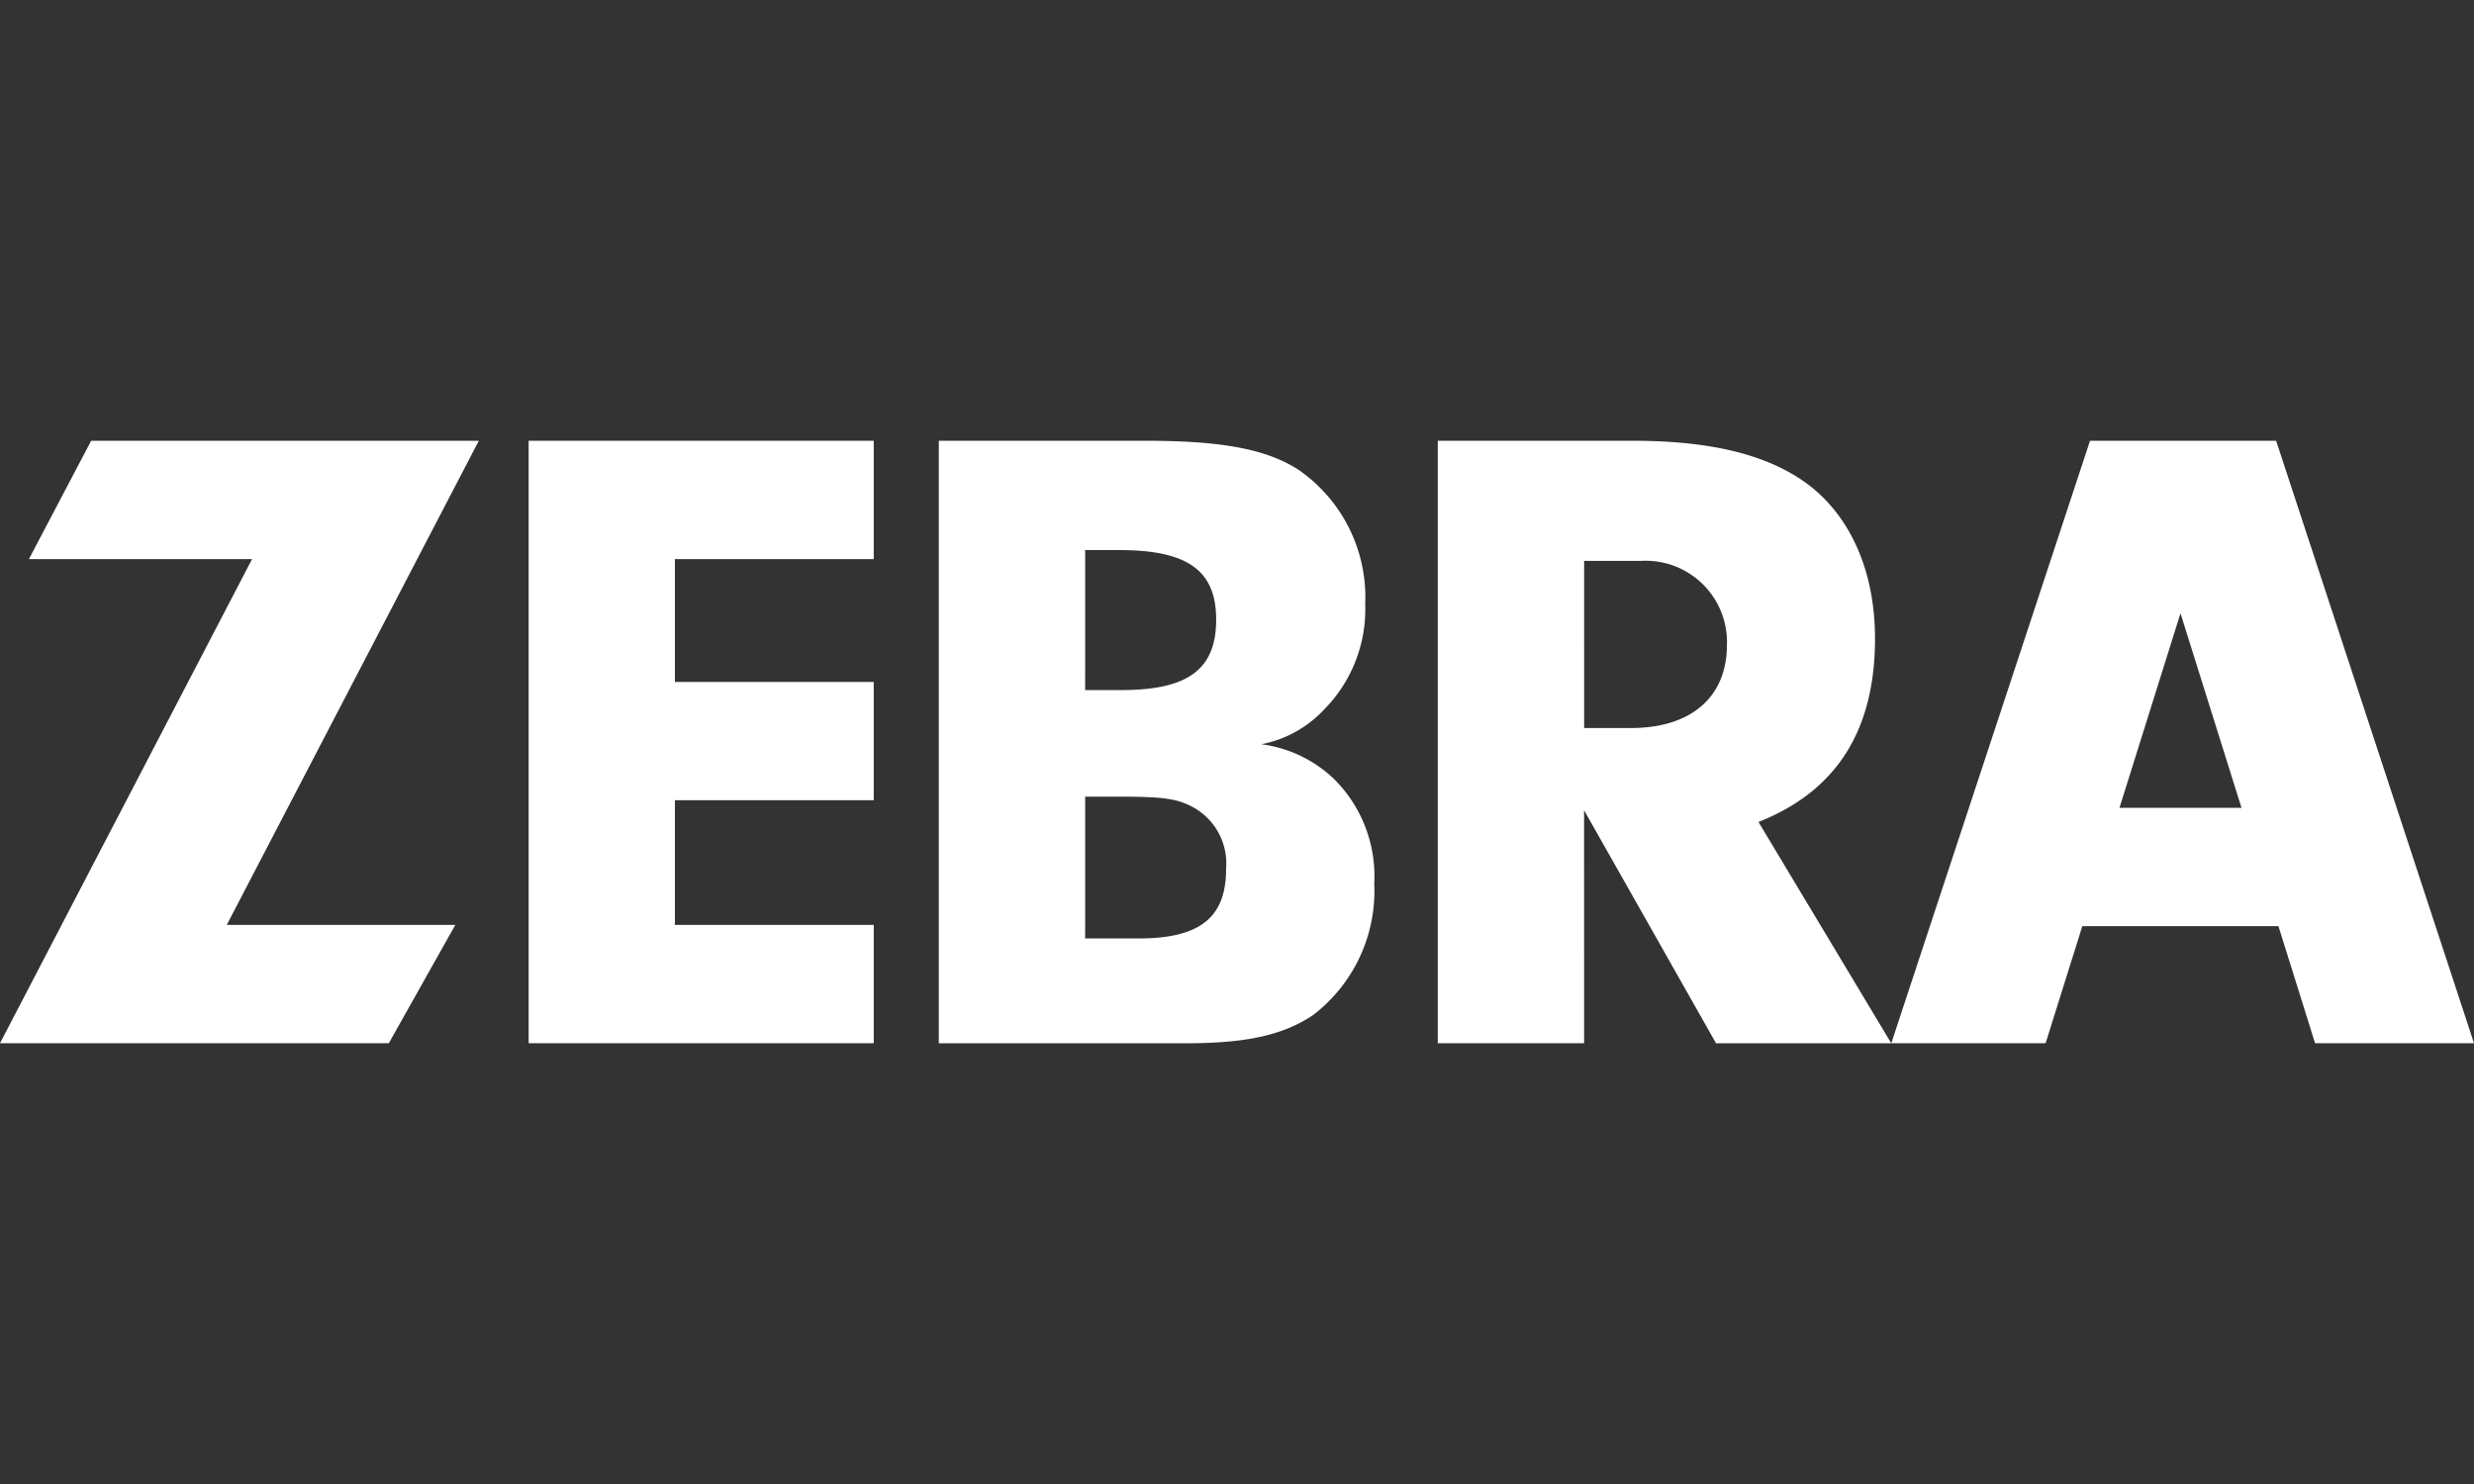
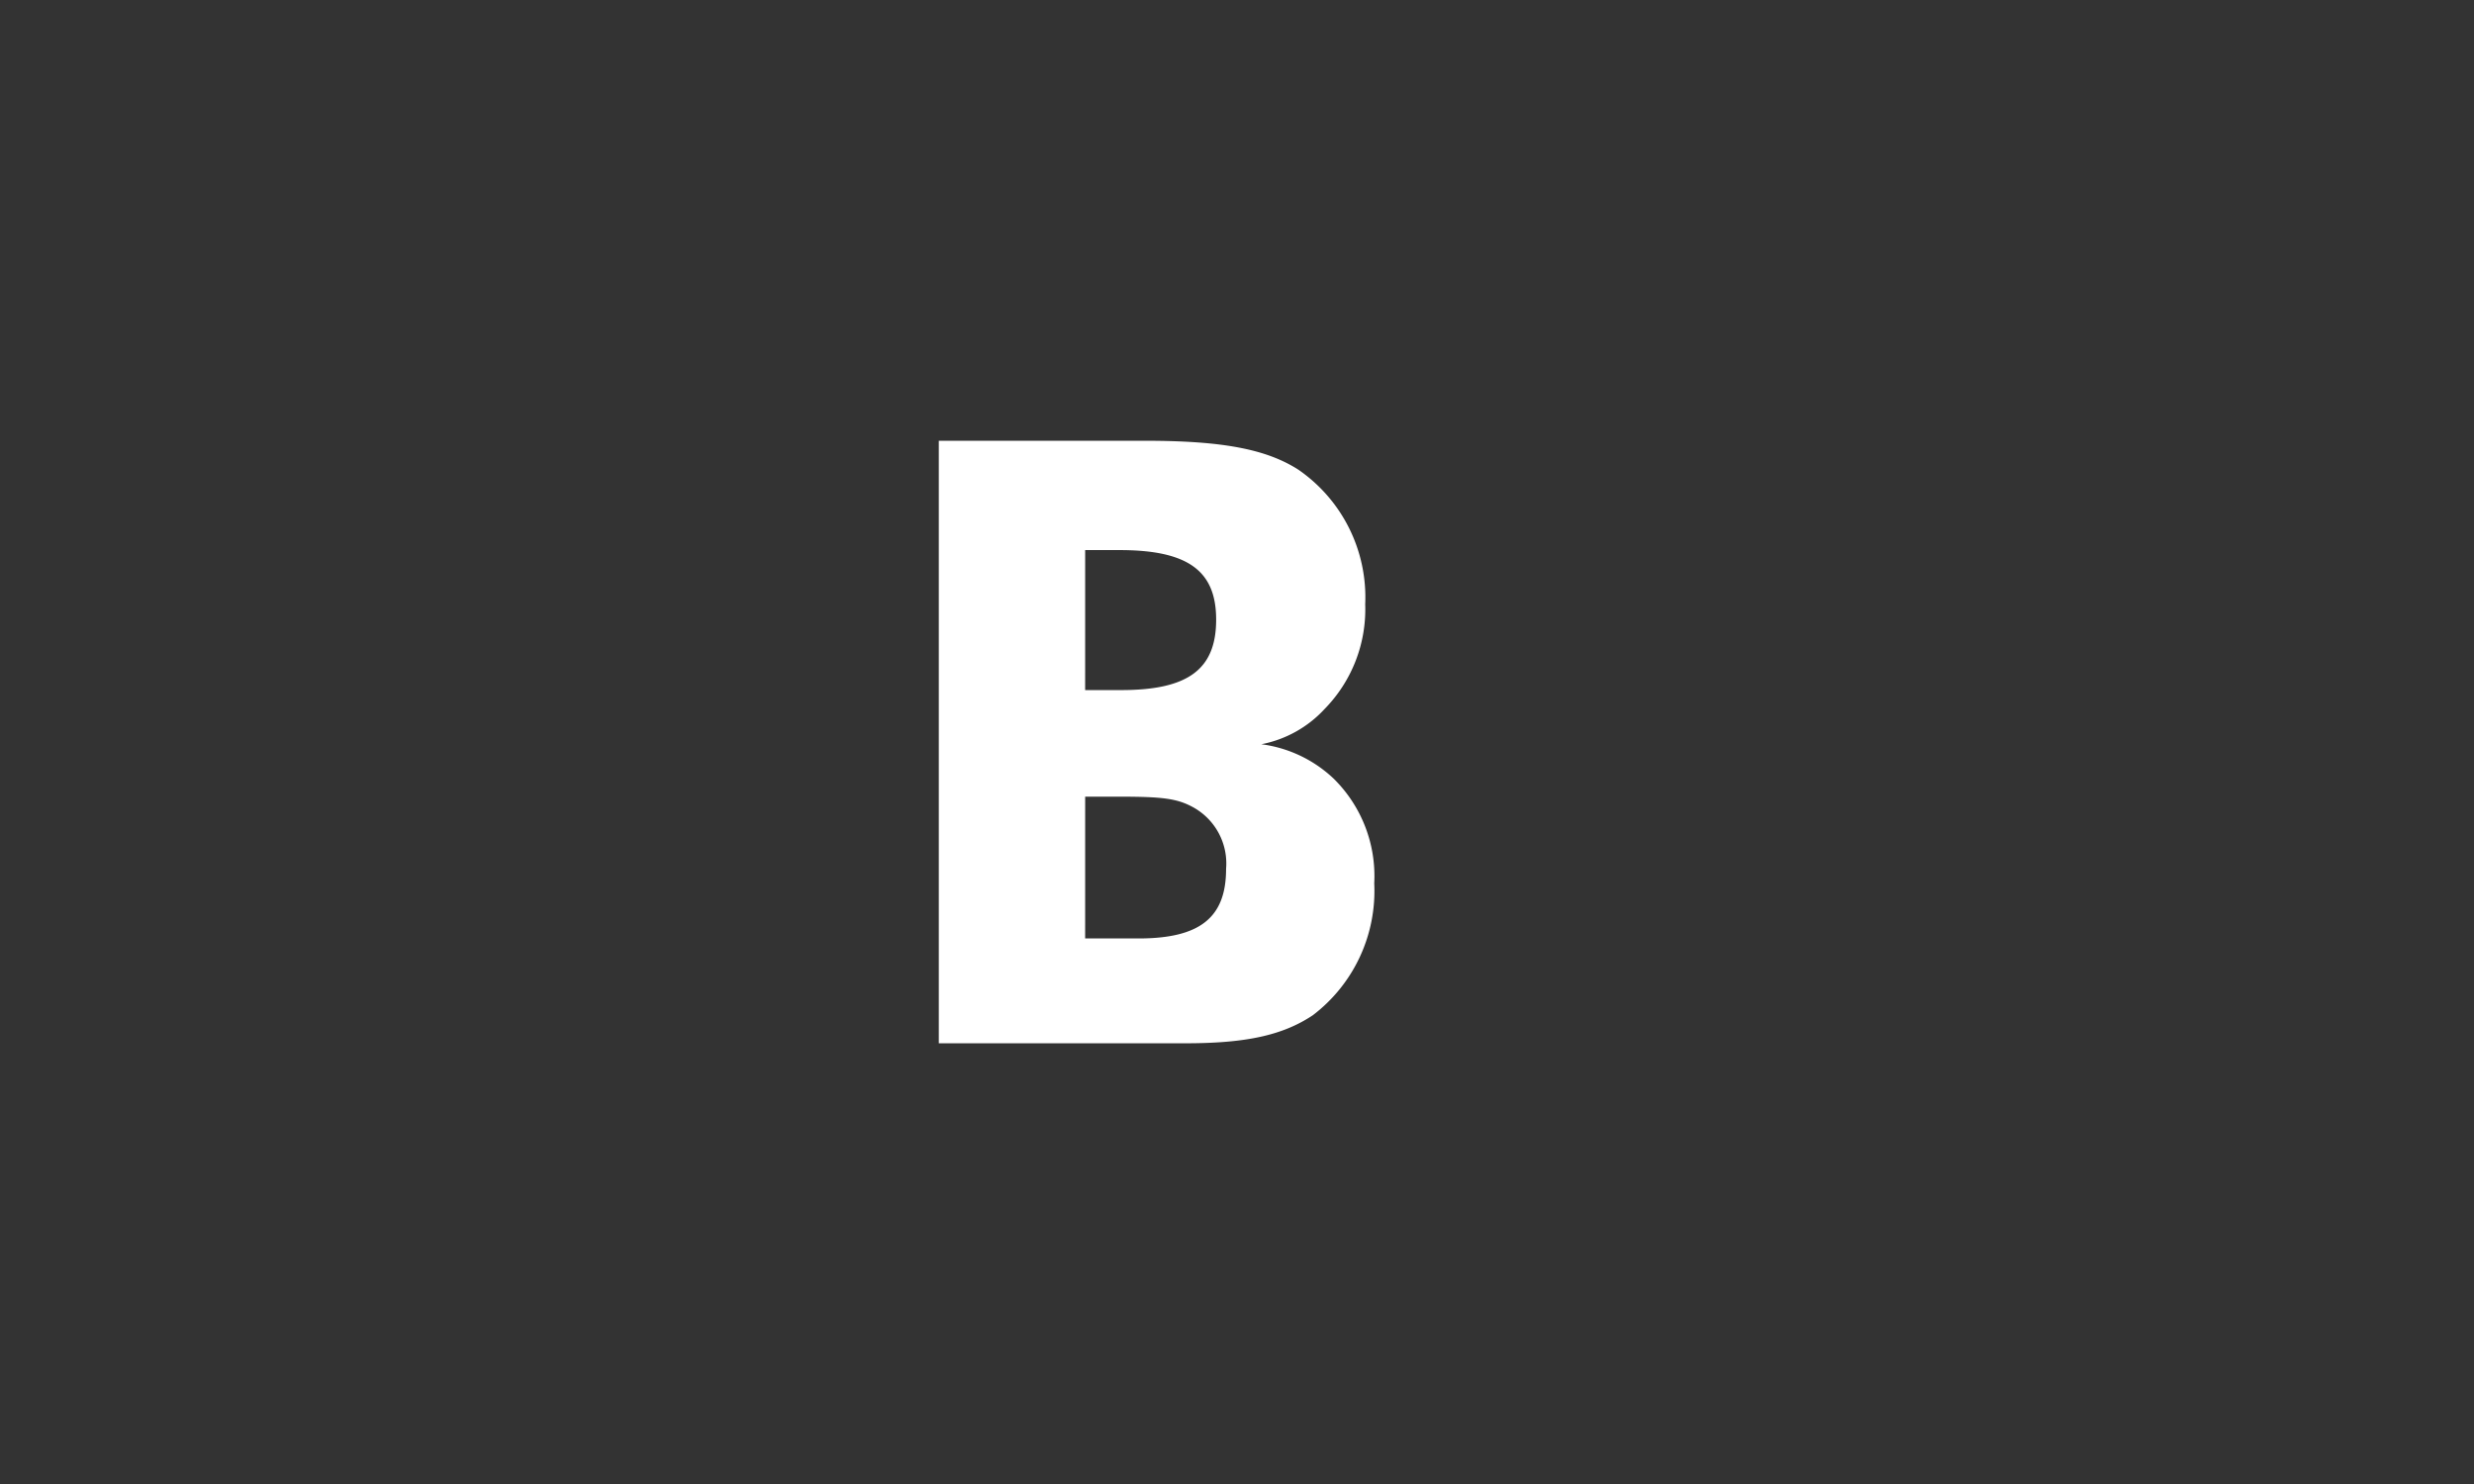
<svg xmlns="http://www.w3.org/2000/svg" width="150" height="90" viewBox="0 0 150 90">
  <rect x="0" y="0" width="150" height="90" fill="#333333" stroke="none" />
  <defs>
    <clipPath id="clip-path">
      <rect id="Rectangle_161926" data-name="Rectangle 161926" width="150" height="90" fill="#fff" stroke="#707070" stroke-width="1" />
    </clipPath>
    <clipPath id="clip-path-2">
      <rect id="Rectangle_161814" data-name="Rectangle 161814" width="150" height="36.535" fill="#fff" />
    </clipPath>
    <clipPath id="clip-Logo-zebra-white-large">
      <rect width="150" height="90" />
    </clipPath>
  </defs>
  <g id="Logo-zebra-white-large" clip-path="url(#clip-Logo-zebra-white-large)">
    <g id="Mask_Group_627" data-name="Mask Group 627" clip-path="url(#clip-path)">
      <g id="Group_31111" data-name="Group 31111" transform="translate(0 26.732)">
-         <path id="Path_34201" data-name="Path 34201" d="M5.526,0,1.753,7.178H15.282L0,36.537H23.574l4.032-7.175H13.748L29.03,0Z" transform="translate(0 -0.001)" fill="#fff" />
-         <path id="Path_34202" data-name="Path 34202" d="M78.932,0V36.537H99.855V29.361H87.8V21.8H99.855V14.627H87.8V7.177H99.855V0Z" transform="translate(-46.88 -0.001)" fill="#fff" />
        <g id="Group_31110" data-name="Group 31110" transform="translate(0 0)">
          <g id="Group_31109" data-name="Group 31109" clip-path="url(#clip-path-2)">
            <path id="Path_34203" data-name="Path 34203" d="M152.661,0c4.656,0,7.34.493,9.312,1.753a9.4,9.4,0,0,1,4.053,8.161,8.632,8.632,0,0,1-2.464,6.355,7.011,7.011,0,0,1-3.835,2.136,7.836,7.836,0,0,1,4.382,2.082,8.294,8.294,0,0,1,2.465,6.354,9.472,9.472,0,0,1-3.724,8c-1.807,1.2-4,1.7-7.723,1.7H140.173V0ZM149.046,15.12h2.191c4.053,0,5.752-1.26,5.752-4.272,0-2.958-1.7-4.218-5.861-4.218h-2.081Zm0,15.063h3.232c3.724,0,5.313-1.26,5.313-4.217a3.892,3.892,0,0,0-1.972-3.725c-.986-.547-1.862-.657-4.546-.657h-2.026Z" transform="translate(-83.253 -0.001)" fill="#fff" />
-             <path id="Path_34204" data-name="Path 34204" d="M223.547,36.537h-8.873V0h11.832c4.82,0,8.325.877,10.735,2.739C239.761,4.713,241.184,8,241.184,12c0,5.587-2.355,9.257-7.066,11.119l8.052,13.42H231.544l-8-14.132ZM226.4,17.42c3.616,0,5.806-1.862,5.806-5.039a4.933,4.933,0,0,0-5.258-5.094h-3.4V17.42Z" transform="translate(-127.501 -0.001)" fill="#fff" />
-             <path id="Path_34205" data-name="Path 34205" d="M305.726,0H294.441L282.393,36.534h9.356l2.225-7.1h11.89l2.221,7.1h9.636Zm-9.5,22.261,3.7-11.8,3.7,11.8Z" transform="translate(-167.722 0)" fill="#fff" />
          </g>
        </g>
      </g>
    </g>
  </g>
</svg>